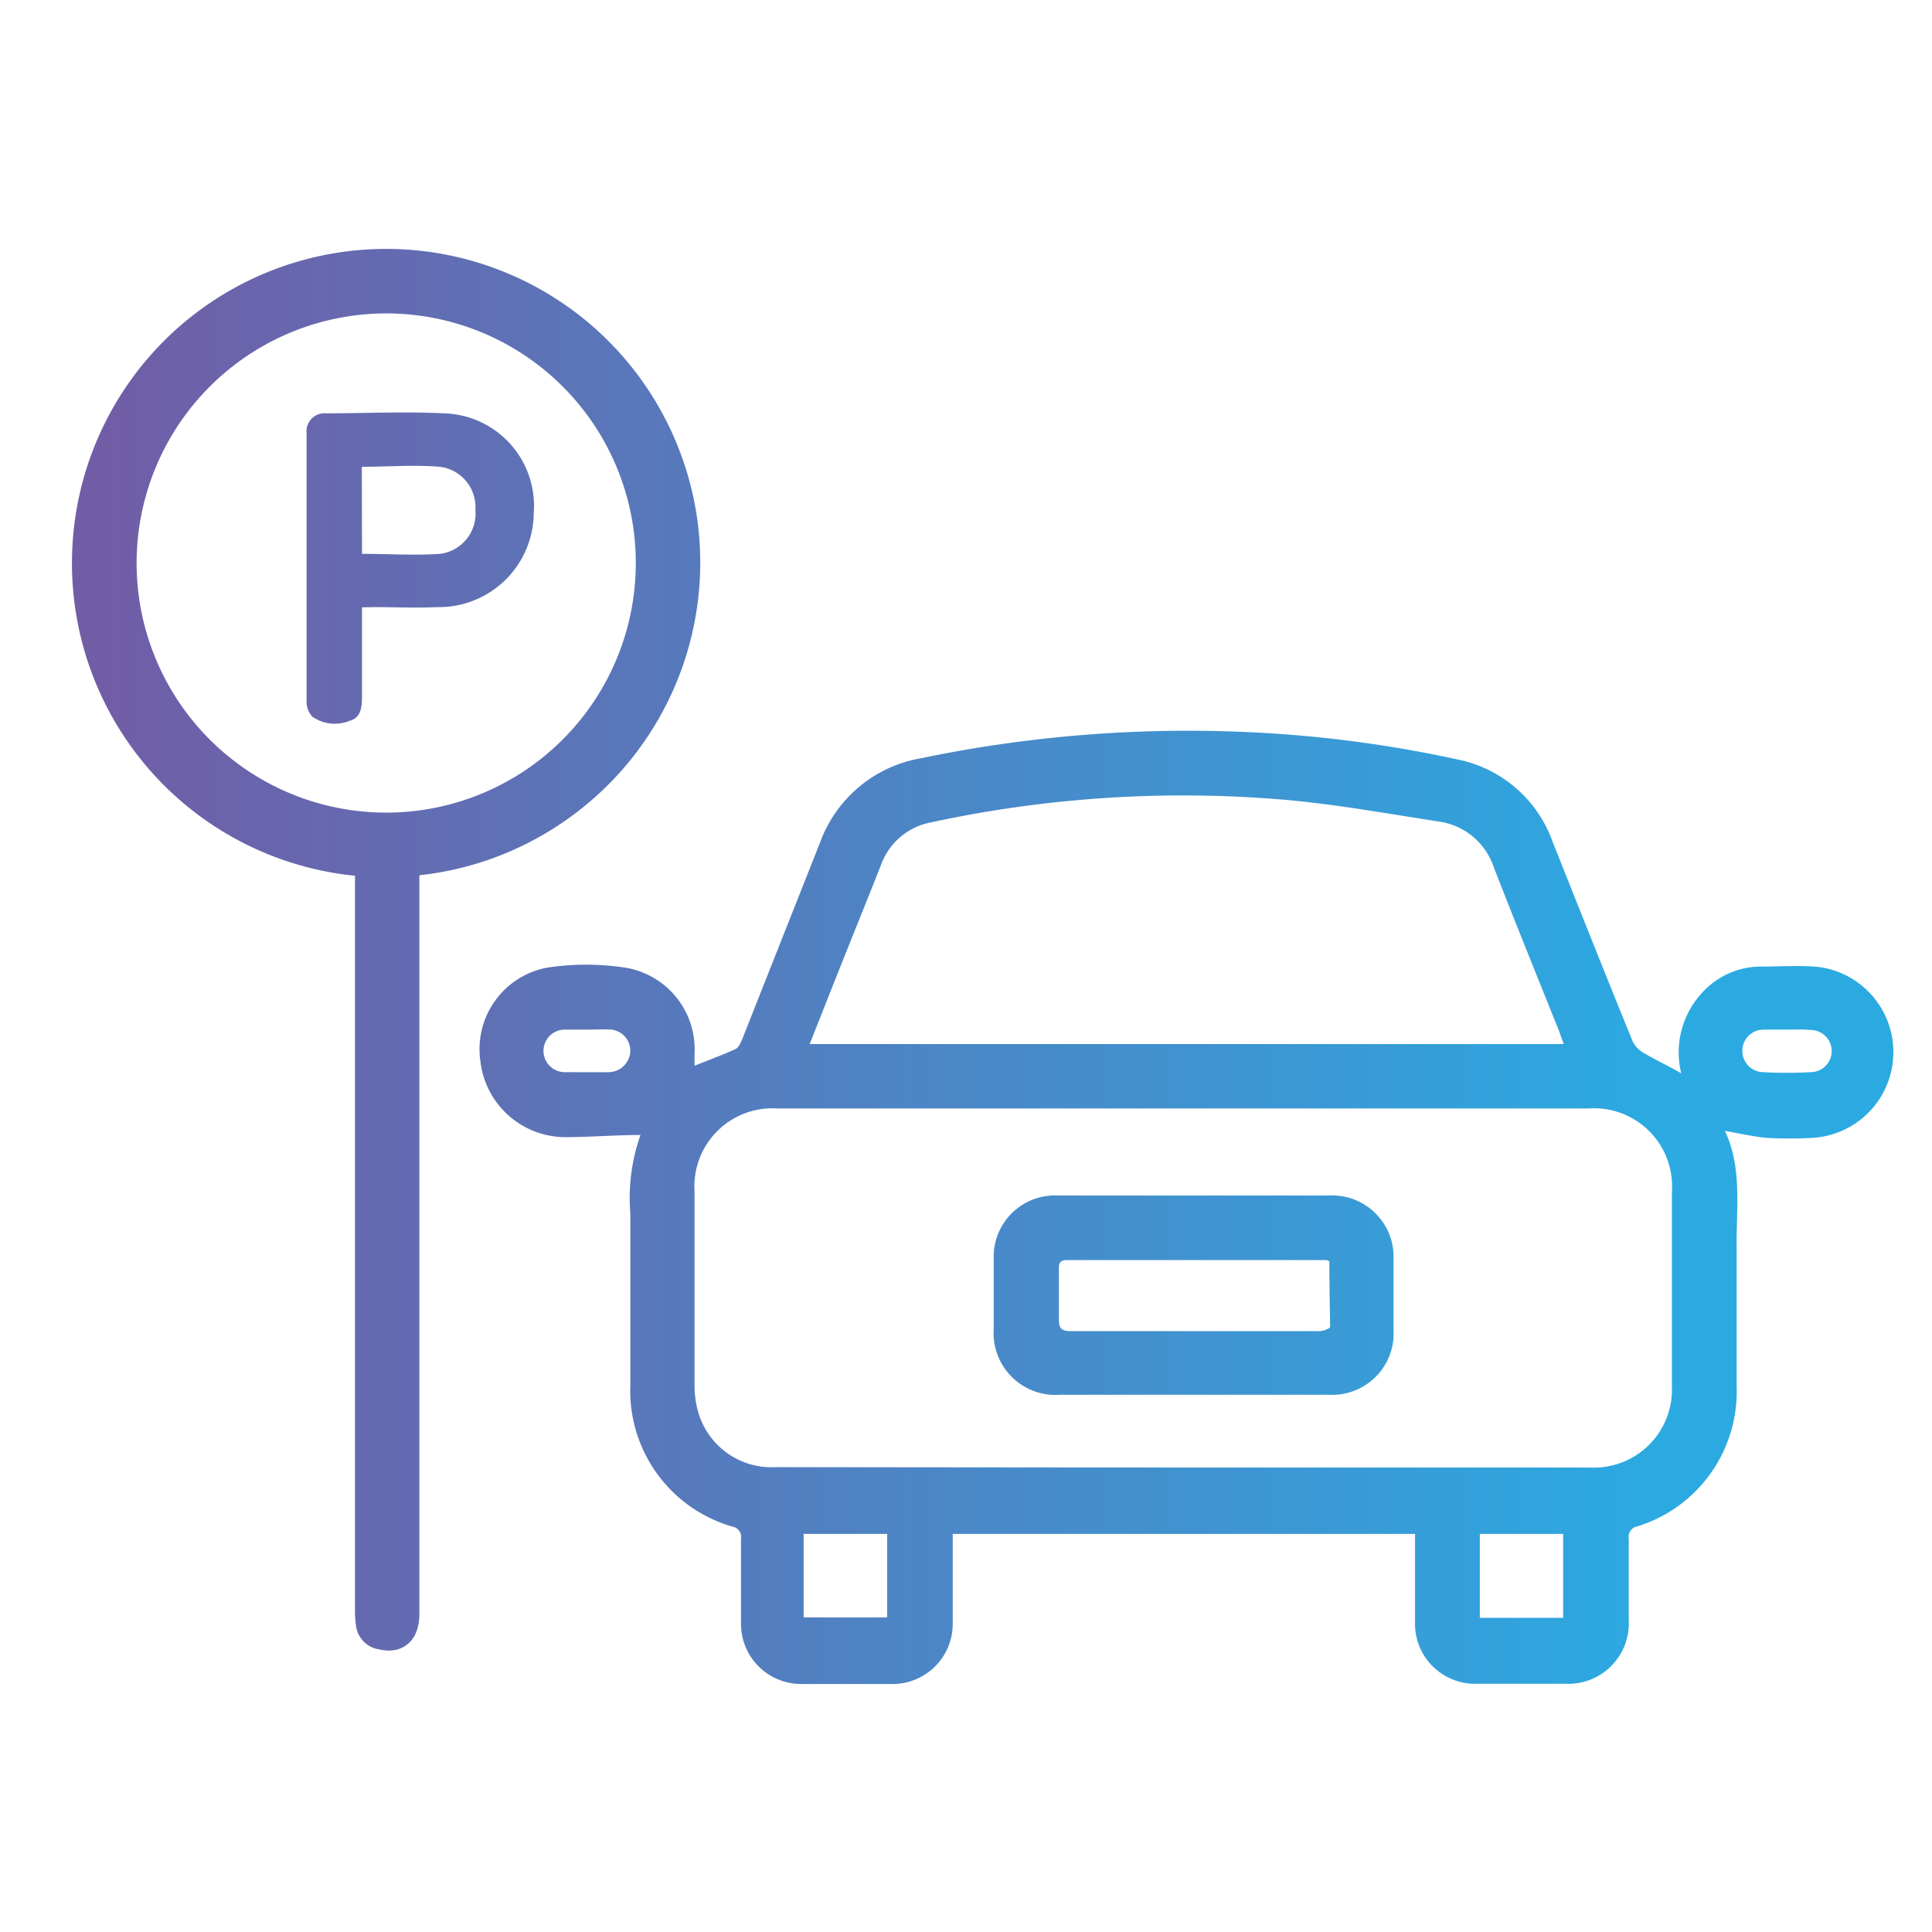
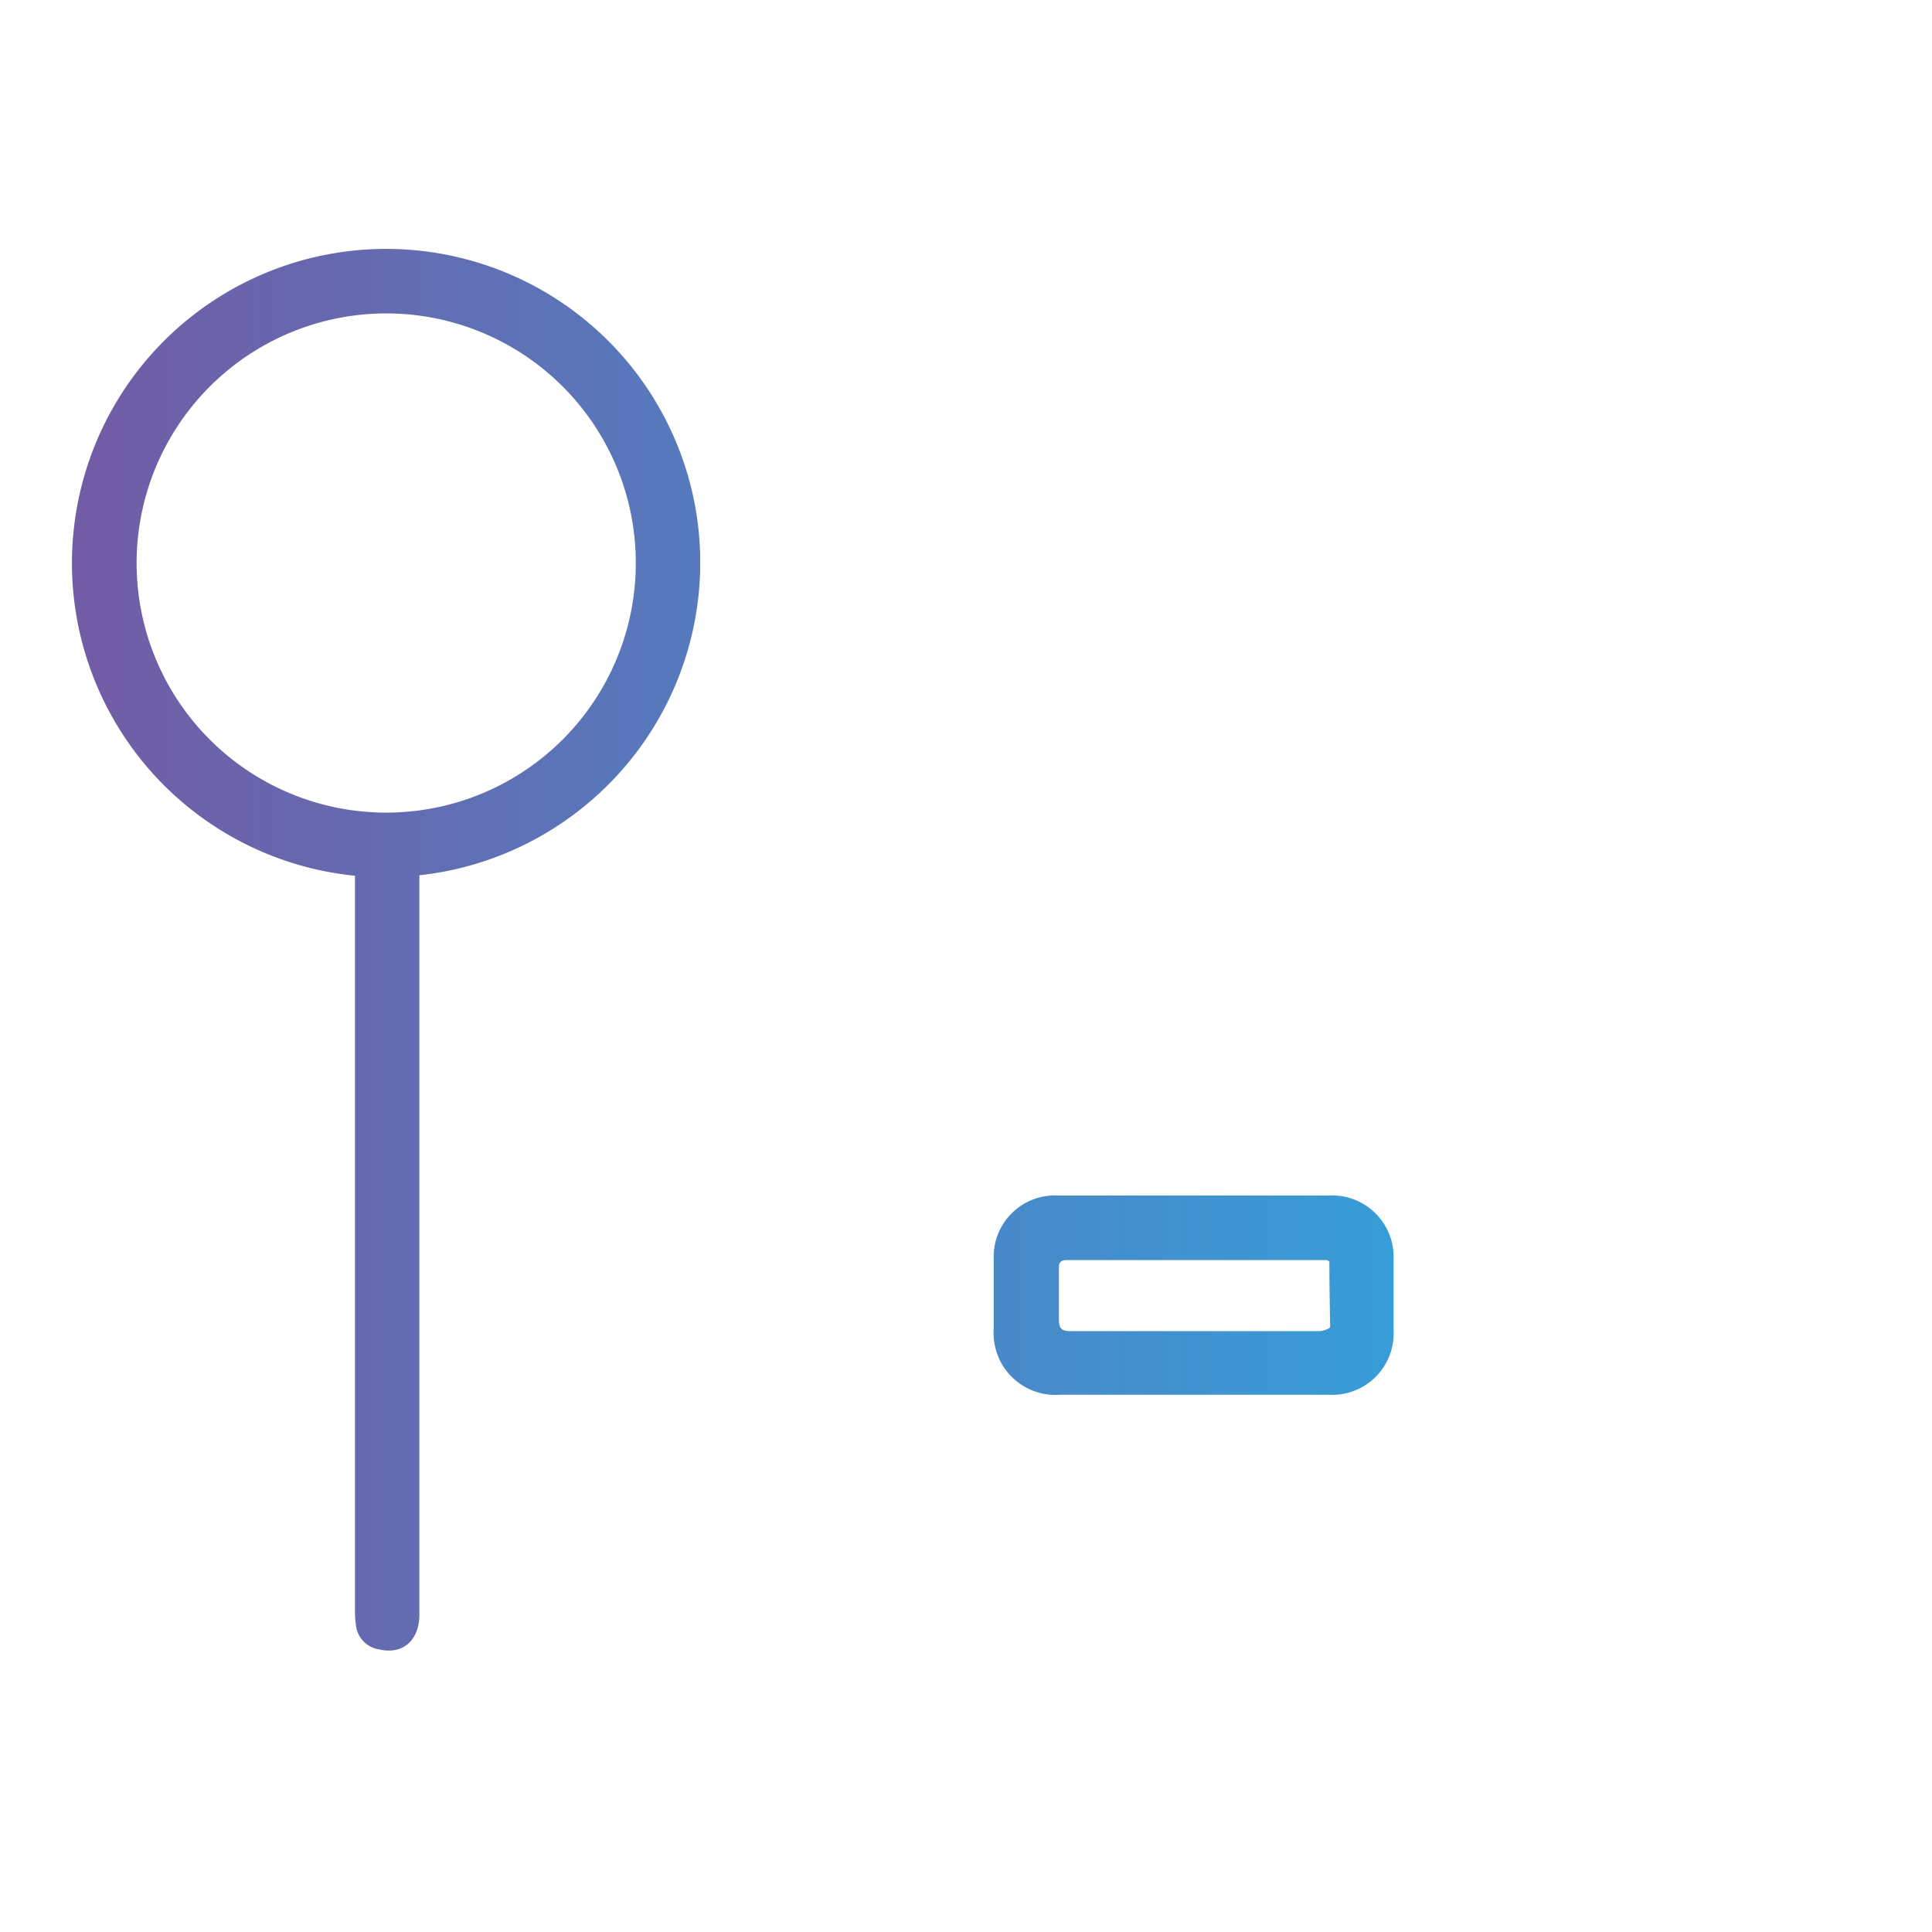
<svg xmlns="http://www.w3.org/2000/svg" xmlns:xlink="http://www.w3.org/1999/xlink" id="Capa_1" data-name="Capa 1" viewBox="0 0 99 99">
  <defs>
    <style>.cls-1{fill:url(#Degradado_sin_nombre_11);}.cls-2{fill:url(#Degradado_sin_nombre_11-2);}.cls-3{fill:url(#Degradado_sin_nombre_11-3);}.cls-4{fill:url(#Degradado_sin_nombre_11-4);}</style>
    <linearGradient id="Degradado_sin_nombre_11" x1="89.76" y1="61.85" x2="-22.89" y2="61.85" gradientUnits="userSpaceOnUse">
      <stop offset="0.04" stop-color="#2baae2" />
      <stop offset="1" stop-color="#894291" />
    </linearGradient>
    <linearGradient id="Degradado_sin_nombre_11-2" x1="89.76" y1="48.67" x2="-22.89" y2="48.67" xlink:href="#Degradado_sin_nombre_11" />
    <linearGradient id="Degradado_sin_nombre_11-3" x1="89.76" y1="66.36" x2="-22.89" y2="66.36" xlink:href="#Degradado_sin_nombre_11" />
    <linearGradient id="Degradado_sin_nombre_11-4" x1="89.76" y1="29.09" x2="-22.89" y2="29.09" xlink:href="#Degradado_sin_nombre_11" />
  </defs>
-   <path class="cls-1" d="M86.15,55a4.48,4.48,0,0,1,1-4.05,4.07,4.07,0,0,1,3-1.42c.95,0,1.9-.06,2.85,0a4.4,4.4,0,0,1-.2,8.78,20.55,20.55,0,0,1-2.22,0c-.72-.06-1.44-.23-2.19-.36.9,1.9.57,4,.6,6,0,2.37,0,4.75,0,7.12a7.23,7.23,0,0,1-5.07,7.14.55.55,0,0,0-.46.64c0,1.38,0,2.77,0,4.16a3.1,3.1,0,0,1-3.25,3.27q-2.25,0-4.5,0a3.08,3.08,0,0,1-3.2-3.2c0-1.28,0-2.55,0-3.82v-.66H48.82q0,.3,0,.57c0,1.33,0,2.66,0,4a3.08,3.08,0,0,1-3,3.12c-1.61,0-3.23,0-4.85,0a3.08,3.08,0,0,1-3-3.06c0-1.47,0-2.93,0-4.39a.53.53,0,0,0-.43-.61A7.24,7.24,0,0,1,32.3,71c0-3,0-5.89,0-8.84a9.64,9.64,0,0,1,.52-4c-1.31,0-2.6.11-3.89.11a4.39,4.39,0,0,1-4.31-3.87A4.25,4.25,0,0,1,28,49.59a13.29,13.29,0,0,1,4.08,0A4.24,4.24,0,0,1,35.59,54c0,.21,0,.41,0,.61.72-.29,1.42-.54,2.11-.86.15-.07.25-.31.33-.49q2-5.06,4-10.11a6.71,6.71,0,0,1,5.19-4.3,67.08,67.08,0,0,1,16.6-1.34,63.82,63.82,0,0,1,10.84,1.4,6.54,6.54,0,0,1,4.89,4.2c1.36,3.42,2.72,6.84,4.11,10.25a1.42,1.42,0,0,0,.63.63C84.9,54.35,85.52,54.63,86.15,55ZM60.62,75.2H81.48A4,4,0,0,0,85.67,71c0-3.3,0-6.61,0-9.91a4,4,0,0,0-4.27-4.29H39.85a4,4,0,0,0-4.26,4.25c0,3.31,0,6.61,0,9.92a5.07,5.07,0,0,0,.16,1.29,3.91,3.91,0,0,0,4,2.92ZM41.49,53.5H80.13c-.1-.26-.17-.48-.25-.69-1.12-2.8-2.26-5.6-3.35-8.41a3.47,3.47,0,0,0-2.86-2.31c-2.44-.38-4.87-.81-7.32-1.06a61.11,61.11,0,0,0-18.64,1.11,3.39,3.39,0,0,0-2.57,2.19c-.56,1.43-1.14,2.85-1.71,4.28C42.79,50.21,42.16,51.81,41.49,53.5Zm-.31,25.1v4.28h4.28V78.6ZM80.1,82.9V78.6H75.83v4.3ZM91.59,52.76h0c-.4,0-.8,0-1.19,0a1.09,1.09,0,0,0-.06,2.18,22.08,22.08,0,0,0,2.44,0,1.08,1.08,0,0,0,0-2.16C92.35,52.74,92,52.76,91.59,52.76Zm-61.45,0h0c-.4,0-.8,0-1.2,0a1.09,1.09,0,0,0,0,2.18c.76,0,1.52,0,2.27,0a1.12,1.12,0,0,0,1.09-1.1,1.1,1.1,0,0,0-1.09-1.09C30.86,52.74,30.5,52.76,30.14,52.76Z" />
  <path class="cls-2" d="M18.14,44.87A16.1,16.1,0,1,1,35.67,26.22a16.1,16.1,0,0,1-6.18,15.45,16.1,16.1,0,0,1-8,3.18V82.73c0,1.33-.85,2.07-2.06,1.79a1.41,1.41,0,0,1-1.19-1.23,6,6,0,0,1-.05-.85V44.87ZM7,28.87A12.79,12.79,0,1,0,19.8,16.06,12.8,12.8,0,0,0,7,28.87Z" />
  <path class="cls-3" d="M61.17,71.47H54.33a3.17,3.17,0,0,1-3.41-3.37c0-1.19,0-2.39,0-3.59a3.14,3.14,0,0,1,3.28-3.25H68.12a3.15,3.15,0,0,1,3.29,3.25c0,1.21,0,2.43,0,3.65a3.15,3.15,0,0,1-3.33,3.31Zm7-6.83c-.11,0-.14-.07-.18-.07l-13.33,0c-.35,0-.41.17-.4.46,0,.85,0,1.71,0,2.56,0,.47.12.62.6.62,2.38,0,4.75,0,7.12,0,1.88,0,3.76,0,5.64,0,.19,0,.54-.14.54-.22C68.14,66.83,68.12,65.72,68.12,64.64Z" />
-   <path class="cls-4" d="M18.55,31.12c0,1.6,0,3.1,0,4.59,0,.53-.06,1.07-.62,1.22A2,2,0,0,1,16,36.72a1.12,1.12,0,0,1-.29-.76q0-6.88,0-13.78a.92.92,0,0,1,1-1c2,0,4-.1,6,0a4.74,4.74,0,0,1,4.64,5.1,4.86,4.86,0,0,1-4.95,4.83c-1.06.05-2.13,0-3.19,0Zm0-2.74c1.36,0,2.69.09,4,0a2.08,2.08,0,0,0,1.81-2.26,2.08,2.08,0,0,0-1.82-2.2c-1.31-.11-2.64,0-4,0Z" />
</svg>